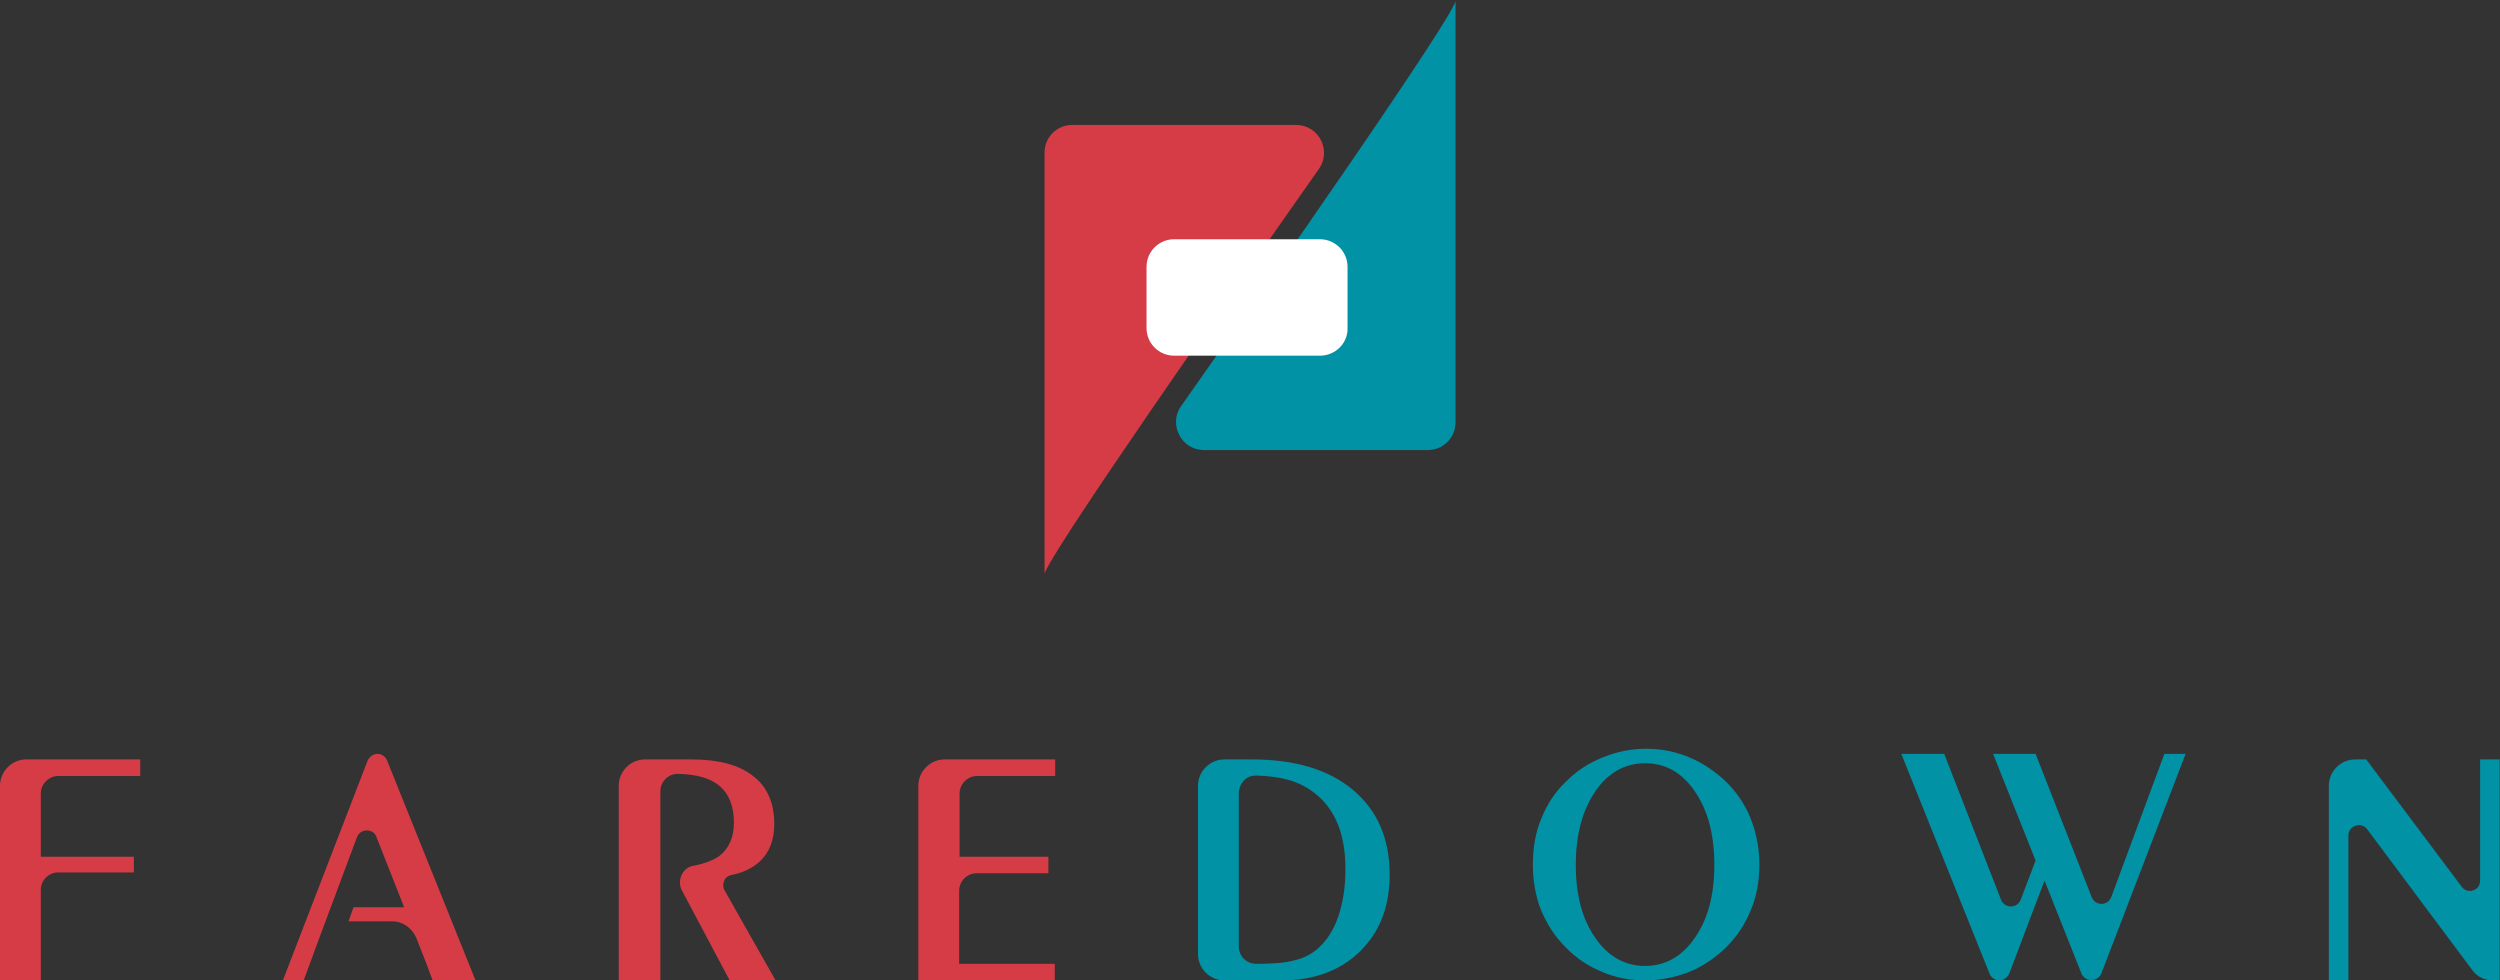
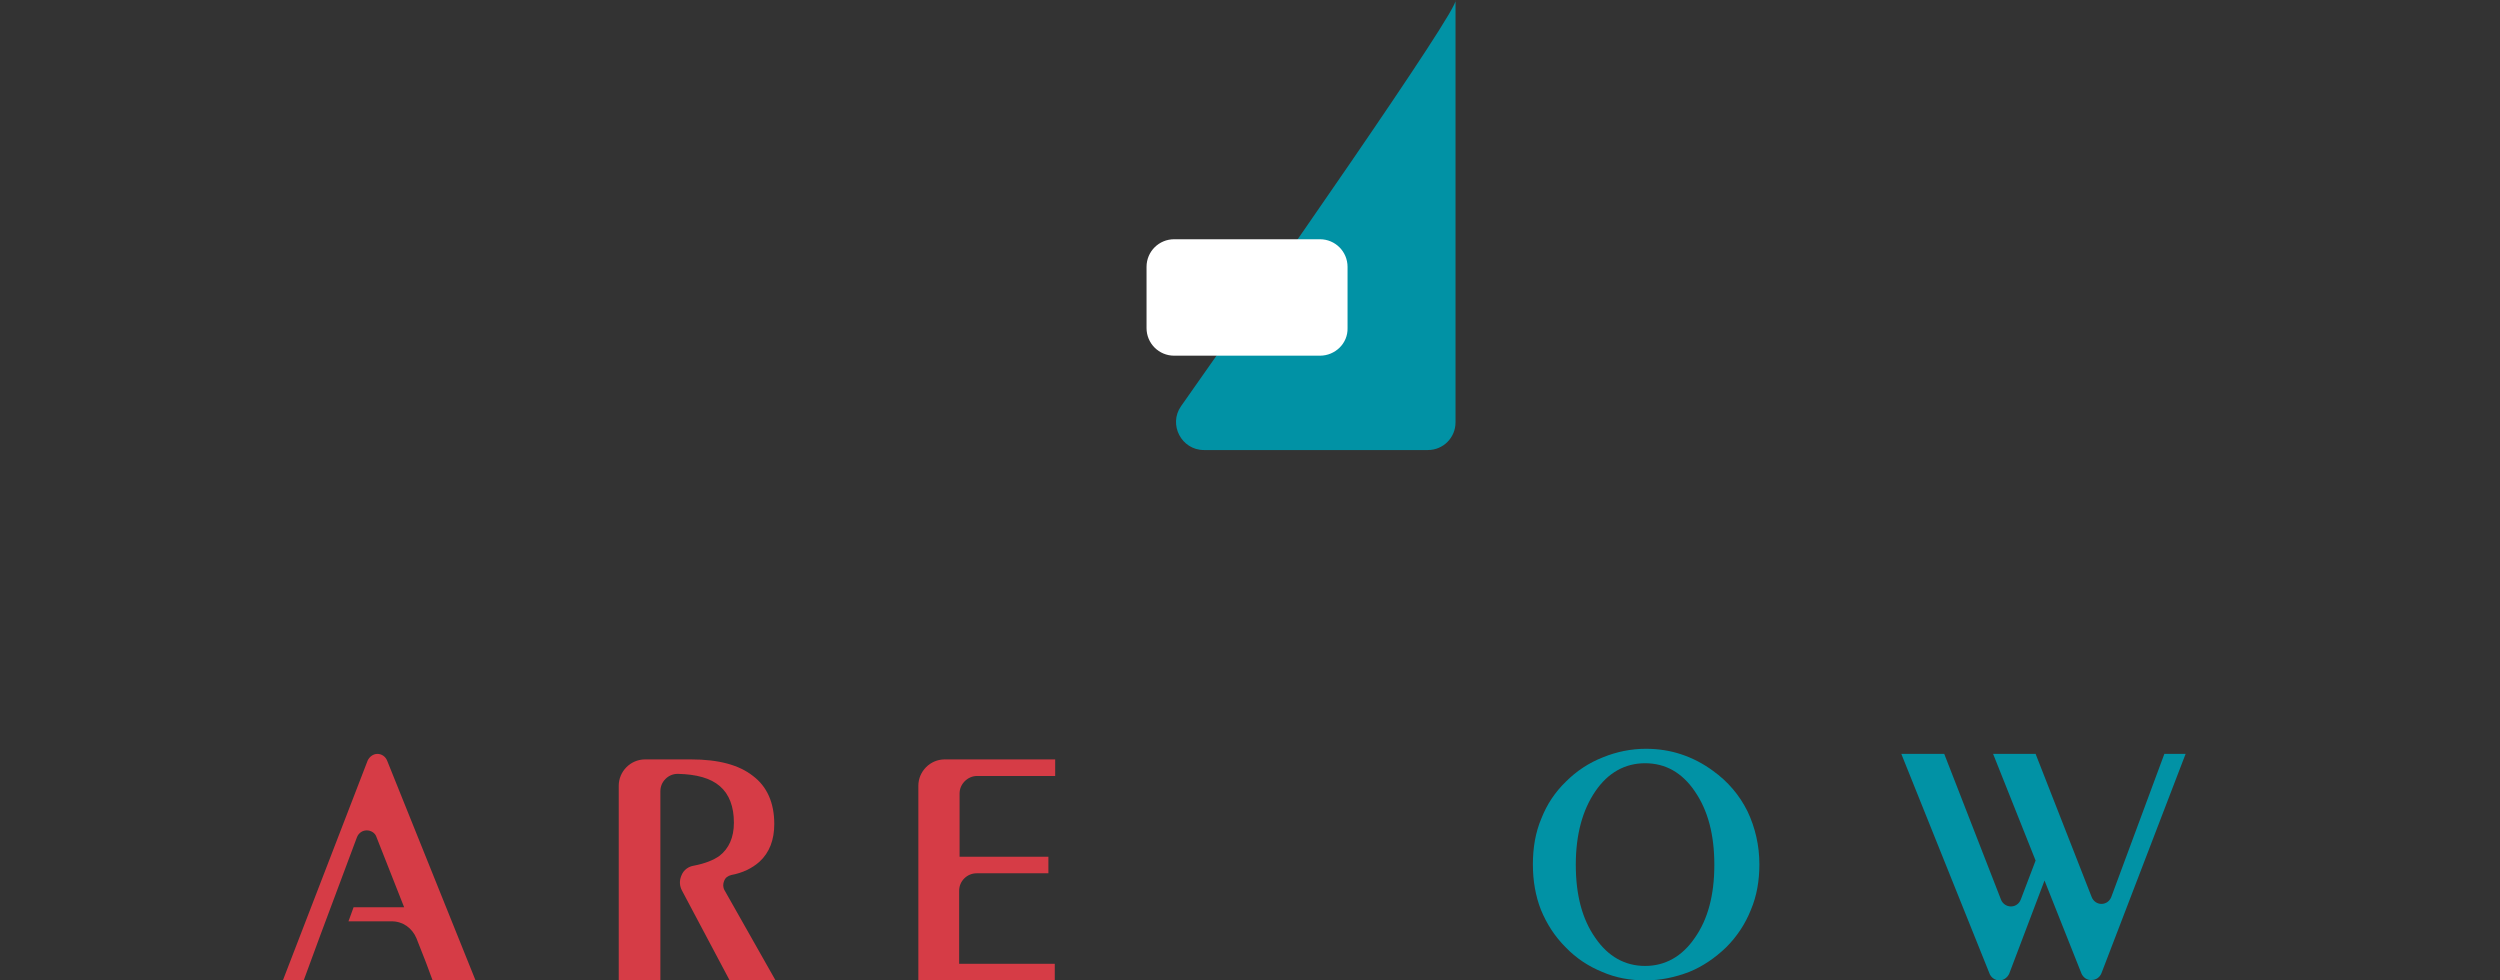
<svg xmlns="http://www.w3.org/2000/svg" width="255" height="100" viewBox="0 0 255 100" fill="none">
  <rect x="0" y="0" width="255" height="100" fill="#333333" stroke="none" />
  <path d="M148.463 0V43.086C148.463 44.647 147.206 45.904 145.646 45.904H122.802C120.505 45.904 119.161 43.303 120.461 41.439C128.481 30.039 149.07 0.607 148.463 0Z" fill="#0192A5" />
-   <path d="M106.544 58.647V15.561C106.544 14 107.801 12.743 109.362 12.743H132.205C134.503 12.743 135.846 15.344 134.546 17.208C126.527 28.608 105.938 58.04 106.544 58.647Z" fill="#D63C46" />
  <path d="M134.633 36.28H119.765C118.204 36.28 116.947 35.023 116.947 33.463V27.221C116.947 25.66 118.204 24.403 119.765 24.403H134.633C136.193 24.403 137.45 25.66 137.45 27.221V33.463C137.493 35.023 136.193 36.28 134.633 36.28Z" fill="white" />
  <path d="M93.672 99.999V80.147C93.672 78.673 94.886 77.459 96.359 77.459H107.629V79.15H99.654C98.7 79.15 97.876 79.973 97.876 80.927V87.385H106.936V89.076H99.61C98.657 89.076 97.833 89.856 97.833 90.853V98.309H107.586V99.999H93.672Z" fill="#D63C46" />
-   <path d="M0 99.999V80.147C0 78.673 1.214 77.459 2.687 77.459H14.304V79.15H5.938C4.985 79.15 4.161 79.973 4.161 80.927V87.385H13.654V88.989H5.938C4.985 88.989 4.161 89.769 4.161 90.766V99.999H0Z" fill="#D63C46" />
  <path d="M39.489 77.59L48.505 100H44.127L43.434 98.136L42.48 95.709C42.046 94.668 41.093 93.975 39.966 93.975H35.544L36.065 92.544H41.223L38.405 85.392C38.275 84.959 37.842 84.699 37.408 84.699C36.975 84.699 36.585 84.959 36.411 85.392L32.684 95.362L30.993 99.957H28.869L37.495 77.59C37.668 77.2 38.059 76.897 38.492 76.897C38.925 76.897 39.316 77.157 39.489 77.59Z" fill="#D63C46" />
  <path d="M63.111 99.999V80.147C63.111 78.673 64.325 77.459 65.799 77.459H70.48C73.298 77.459 75.378 78.022 76.809 79.15C78.239 80.233 78.976 81.88 78.976 84.048C78.976 85.651 78.499 86.952 77.459 87.905C76.722 88.556 75.768 89.032 74.598 89.249C74.251 89.336 73.991 89.509 73.861 89.856C73.731 90.159 73.731 90.506 73.905 90.81L79.106 99.999H74.425L69.57 90.853C69.31 90.376 69.266 89.813 69.527 89.249C69.743 88.729 70.22 88.382 70.784 88.296C71.911 88.079 72.778 87.732 73.384 87.299C74.338 86.562 74.858 85.435 74.858 83.918C74.858 82.27 74.381 81.013 73.428 80.19C72.474 79.366 71.044 78.976 69.136 78.933C68.66 78.933 68.226 79.106 67.879 79.453C67.533 79.8 67.359 80.233 67.359 80.71V99.999H63.111Z" fill="#D63C46" />
  <path d="M212.312 99.306L208.541 89.814L204.944 99.306C204.77 99.697 204.38 100 203.947 100C203.513 100 203.123 99.74 202.95 99.35L193.934 76.897H198.312L204.12 91.808C204.293 92.198 204.683 92.458 205.117 92.458C205.55 92.458 205.941 92.198 206.114 91.764L207.631 87.776L203.296 76.897H207.631L213.353 91.504C213.526 91.938 213.916 92.198 214.35 92.198C214.783 92.198 215.173 91.938 215.347 91.504L220.765 76.897H222.932L214.35 99.263C214.176 99.697 213.786 99.957 213.353 99.957C212.876 100 212.486 99.697 212.312 99.306Z" fill="#0192A5" />
-   <path d="M126.357 80.928V96.532C126.357 97.529 127.137 98.309 128.134 98.309C129.521 98.309 130.951 98.266 132.165 97.919C133.032 97.703 133.769 97.313 134.376 96.792C135.286 96.012 136.023 94.885 136.5 93.498C136.976 92.111 137.236 90.464 137.236 88.643C137.236 85.566 136.456 83.225 134.852 81.578C132.945 79.627 130.648 79.194 128.177 79.107C127.657 79.107 127.223 79.237 126.877 79.627C126.53 80.017 126.357 80.451 126.357 80.928ZM122.195 97.313V80.147C122.195 78.674 123.409 77.46 124.883 77.46H127.7C132.078 77.46 135.546 78.5 138.017 80.581C140.487 82.662 141.744 85.522 141.744 89.207C141.744 92.458 140.748 95.059 138.71 97.052C136.716 99.003 134.029 100 130.735 100H124.883C123.409 100 122.195 98.786 122.195 97.313Z" fill="#0192A5" />
  <path d="M174.862 88.21C174.862 85.132 174.212 82.661 172.868 80.711C171.568 78.803 169.878 77.85 167.797 77.85C165.76 77.85 164.026 78.803 162.725 80.711C161.425 82.618 160.731 85.089 160.731 88.21C160.731 91.287 161.382 93.758 162.725 95.665C164.026 97.572 165.76 98.526 167.797 98.526C169.834 98.526 171.568 97.572 172.868 95.665C174.212 93.758 174.862 91.287 174.862 88.21ZM167.84 100C166.28 100 164.806 99.74 163.419 99.133C162.032 98.569 160.775 97.746 159.691 96.619C158.608 95.535 157.784 94.278 157.177 92.804C156.614 91.374 156.354 89.813 156.354 88.166C156.354 86.476 156.614 84.915 157.22 83.485C157.784 82.054 158.608 80.797 159.735 79.714C160.818 78.63 162.075 77.806 163.506 77.243C164.893 76.679 166.367 76.376 167.884 76.376C169.097 76.376 170.311 76.549 171.481 76.939C172.652 77.33 173.735 77.893 174.732 78.63C176.249 79.714 177.42 81.101 178.243 82.748C179.024 84.395 179.457 86.216 179.457 88.166C179.457 89.813 179.197 91.374 178.59 92.804C178.027 94.235 177.16 95.535 176.076 96.619C174.949 97.702 173.692 98.569 172.305 99.133C170.831 99.696 169.357 100 167.84 100Z" fill="#0192A5" />
-   <path d="M237.541 100V80.147C237.541 78.674 238.755 77.46 240.228 77.46H241.355L251.108 90.464C251.368 90.811 251.845 90.984 252.279 90.811C252.712 90.681 252.972 90.29 252.972 89.814V77.46H254.966V100H254.316C253.449 100 252.669 99.653 252.149 98.916L241.442 84.569C241.182 84.222 240.705 84.049 240.272 84.222C239.838 84.352 239.535 84.742 239.535 85.219V100H237.541Z" fill="#0192A5" />
</svg>